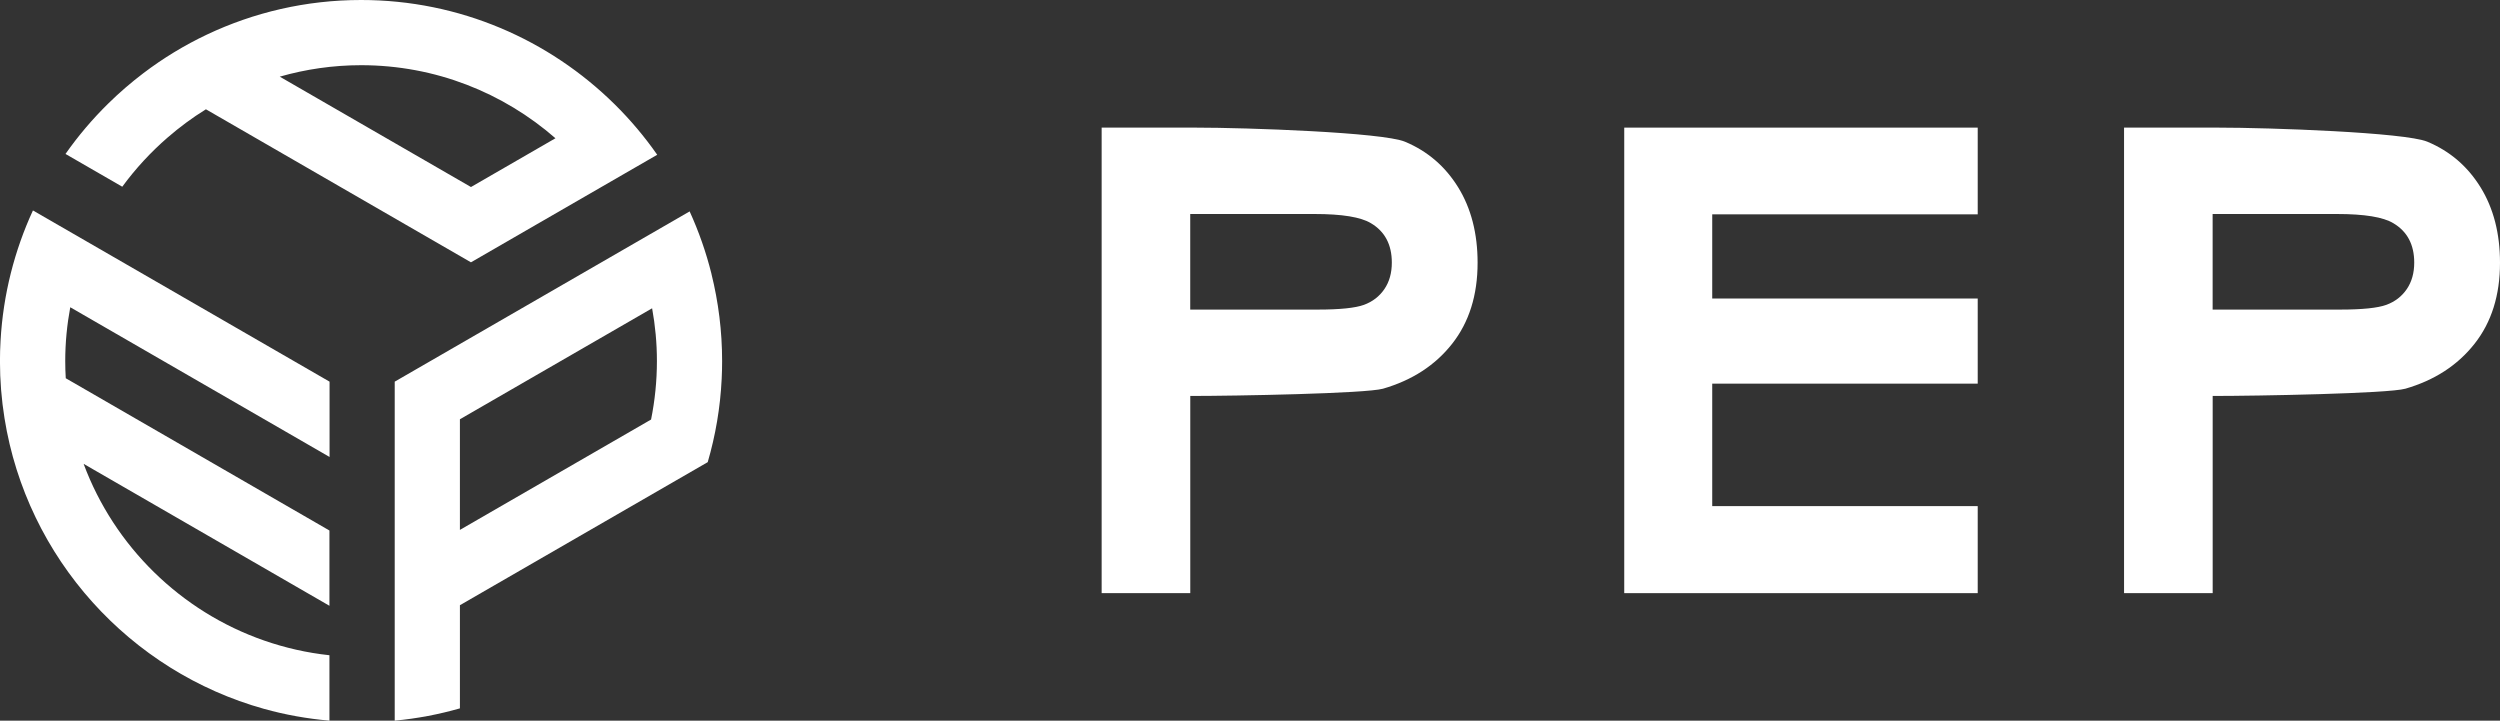
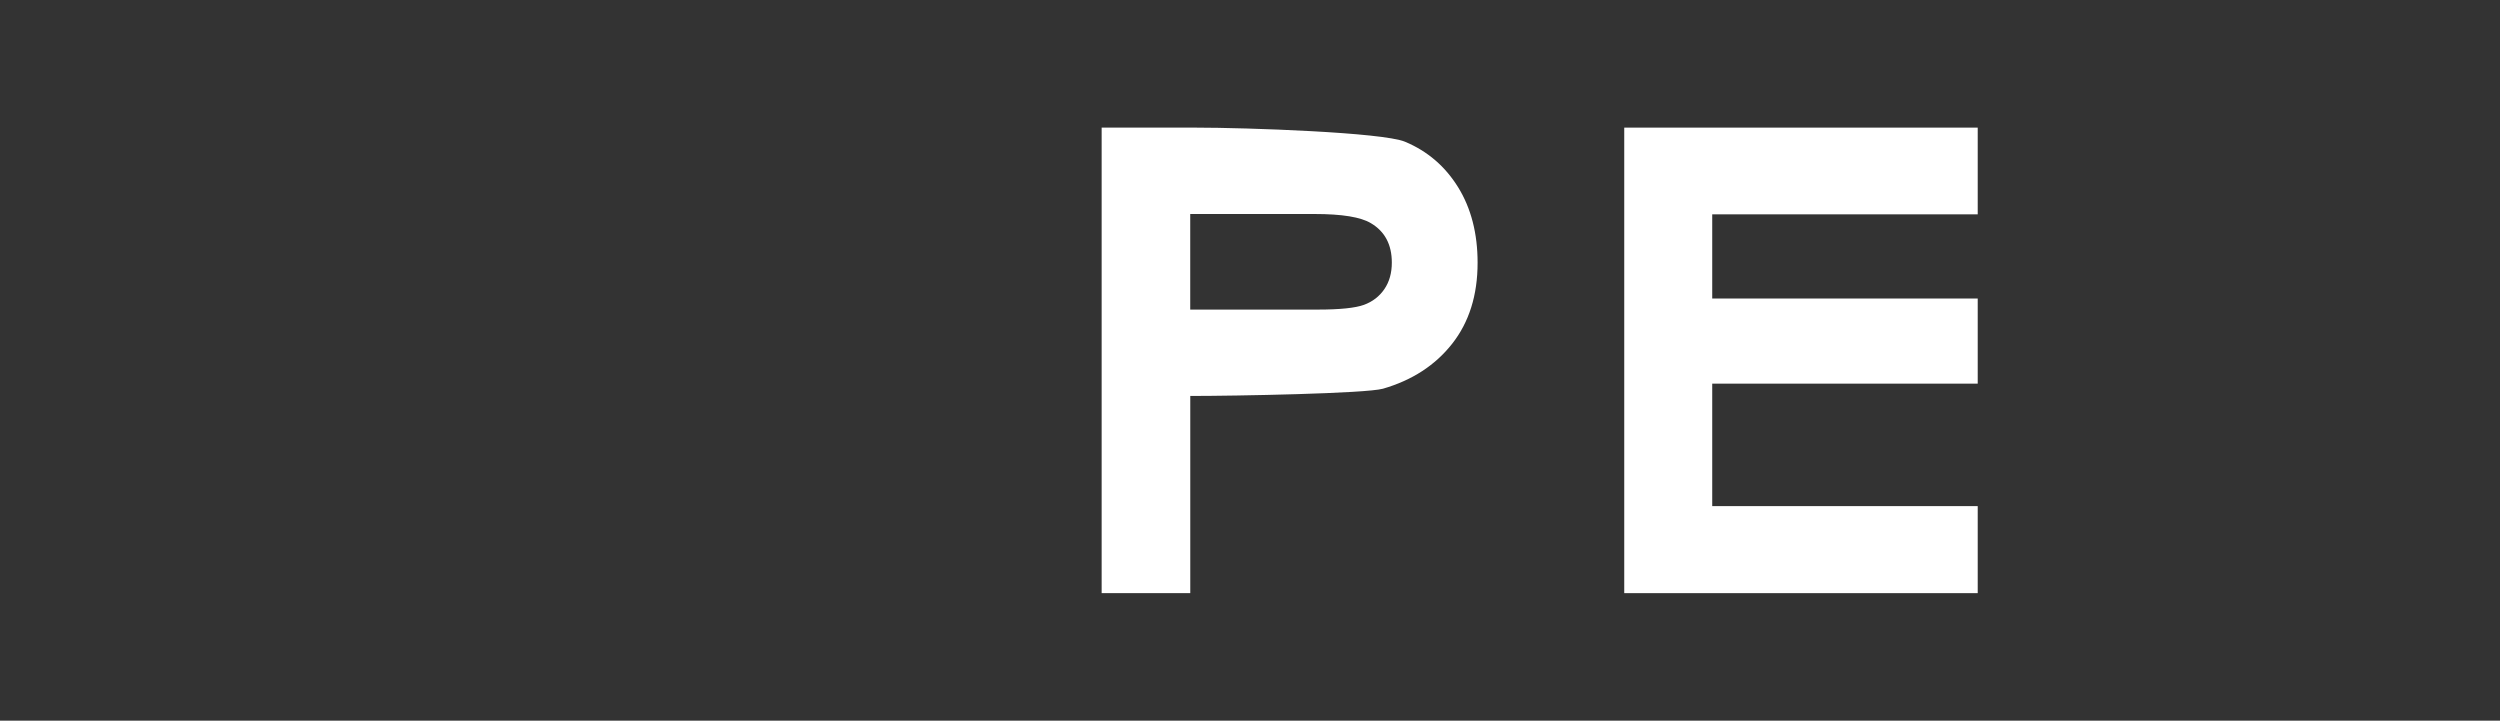
<svg xmlns="http://www.w3.org/2000/svg" id="_レイヤー_2" viewBox="0 0 578.27 166.69">
  <rect x="0" y="0" width="578.27" height="166.69" fill="#333333" stroke="none" />
  <defs>
    <style>.cls-1{fill:#fff;stroke-width:0px;}</style>
  </defs>
  <g id="_レイヤー_1-2">
-     <path class="cls-1" d="M7.62,48.68c-2.13,4.61-3.84,9.45-5.11,14.47-1.27,5.05-2.08,10.28-2.38,15.64-.09,1.57-.14,3.14-.14,4.73,0,4.5.36,8.91,1.05,13.21,5.17,32.37,29,58.6,60.08,67.25,4.86,1.35,9.91,2.26,15.08,2.71v-15.13c-5.23-.56-10.27-1.72-15.08-3.39-19.29-6.7-34.68-21.78-41.78-40.88l56.86,32.83v-17.41L15.21,87.49c-.08-1.32-.12-2.64-.12-3.97,0-4.25.41-8.41,1.16-12.45l59.98,34.63v-17.42L20.76,56.26l-13.14-7.58Z" />
-     <path class="cls-1" d="M164.58,63.39c-1.25-5.02-2.95-9.87-5.06-14.49l-68.22,39.38v78.41c5.18-.48,10.22-1.45,15.08-2.84v-23.86l57.32-33.09c1.8-6.17,2.91-12.62,3.23-19.28.07-1.36.1-2.73.1-4.1,0-6.94-.86-13.68-2.46-20.13ZM150.6,97.04l-44.22,25.53v-25.59l44.46-25.67c.72,3.96,1.11,8.03,1.11,12.2,0,4.63-.47,9.15-1.35,13.53Z" />
-     <path class="cls-1" d="M108.93,60.68l15.08-8.71,14.88-8.59,13.13-7.58c-2.93-4.2-6.24-8.12-9.88-11.71C127.05,9.21,106.34,0,83.52,0c-12.75,0-24.84,2.88-35.66,8-5.22,2.47-10.14,5.47-14.7,8.93-2.84,2.16-5.55,4.49-8.09,6.99-3.65,3.58-6.98,7.49-9.92,11.69l13.13,7.58c3.06-4.17,6.57-7.98,10.48-11.37,2.77-2.4,5.73-4.6,8.87-6.54l61.31,35.4ZM64.71,17.73c5.98-1.71,12.28-2.65,18.81-2.65,17.2,0,32.92,6.39,44.96,16.9l-19.54,11.28-44.23-25.53Z" />
    <path class="cls-1" d="M254.82,29.52h21.74c11.76,0,43.22,1.09,48.42,3.26,5.2,2.17,9.3,5.69,12.3,10.54,3,4.86,4.5,10.68,4.5,17.46,0,7.51-1.97,13.76-5.89,18.74s-9.26,8.44-15.99,10.39c-3.95,1.12-34.14,1.68-44.58,1.68v45.6h-20.5V29.52ZM275.31,71.61h29.5c5.12,0,8.69-.37,10.69-1.1,2-.74,3.57-1.95,4.72-3.64,1.15-1.69,1.72-3.73,1.72-6.13,0-4.16-1.61-7.2-4.83-9.11-2.34-1.42-6.69-2.13-13.03-2.13h-28.77v22.11Z" />
-     <path class="cls-1" d="M491.31,29.52h21.74c11.76,0,43.22,1.09,48.42,3.26,5.2,2.17,9.3,5.69,12.3,10.54,3,4.86,4.5,10.68,4.5,17.46,0,7.51-1.96,13.76-5.89,18.74s-9.26,8.44-15.99,10.39c-3.95,1.12-34.14,1.68-44.58,1.68v45.6h-20.5V29.52ZM511.8,71.61h29.5c5.12,0,8.69-.37,10.69-1.1,2-.74,3.57-1.95,4.72-3.64,1.15-1.69,1.72-3.73,1.72-6.13,0-4.16-1.61-7.2-4.83-9.11-2.34-1.42-6.69-2.13-13.03-2.13h-28.77v22.11Z" />
    <path class="cls-1" d="M375.7,29.52h81.76v20.06h-61.41v19.47h61.41v19.69h-61.41v28.33h61.41v20.13h-81.76V29.52Z" />
  </g>
</svg>